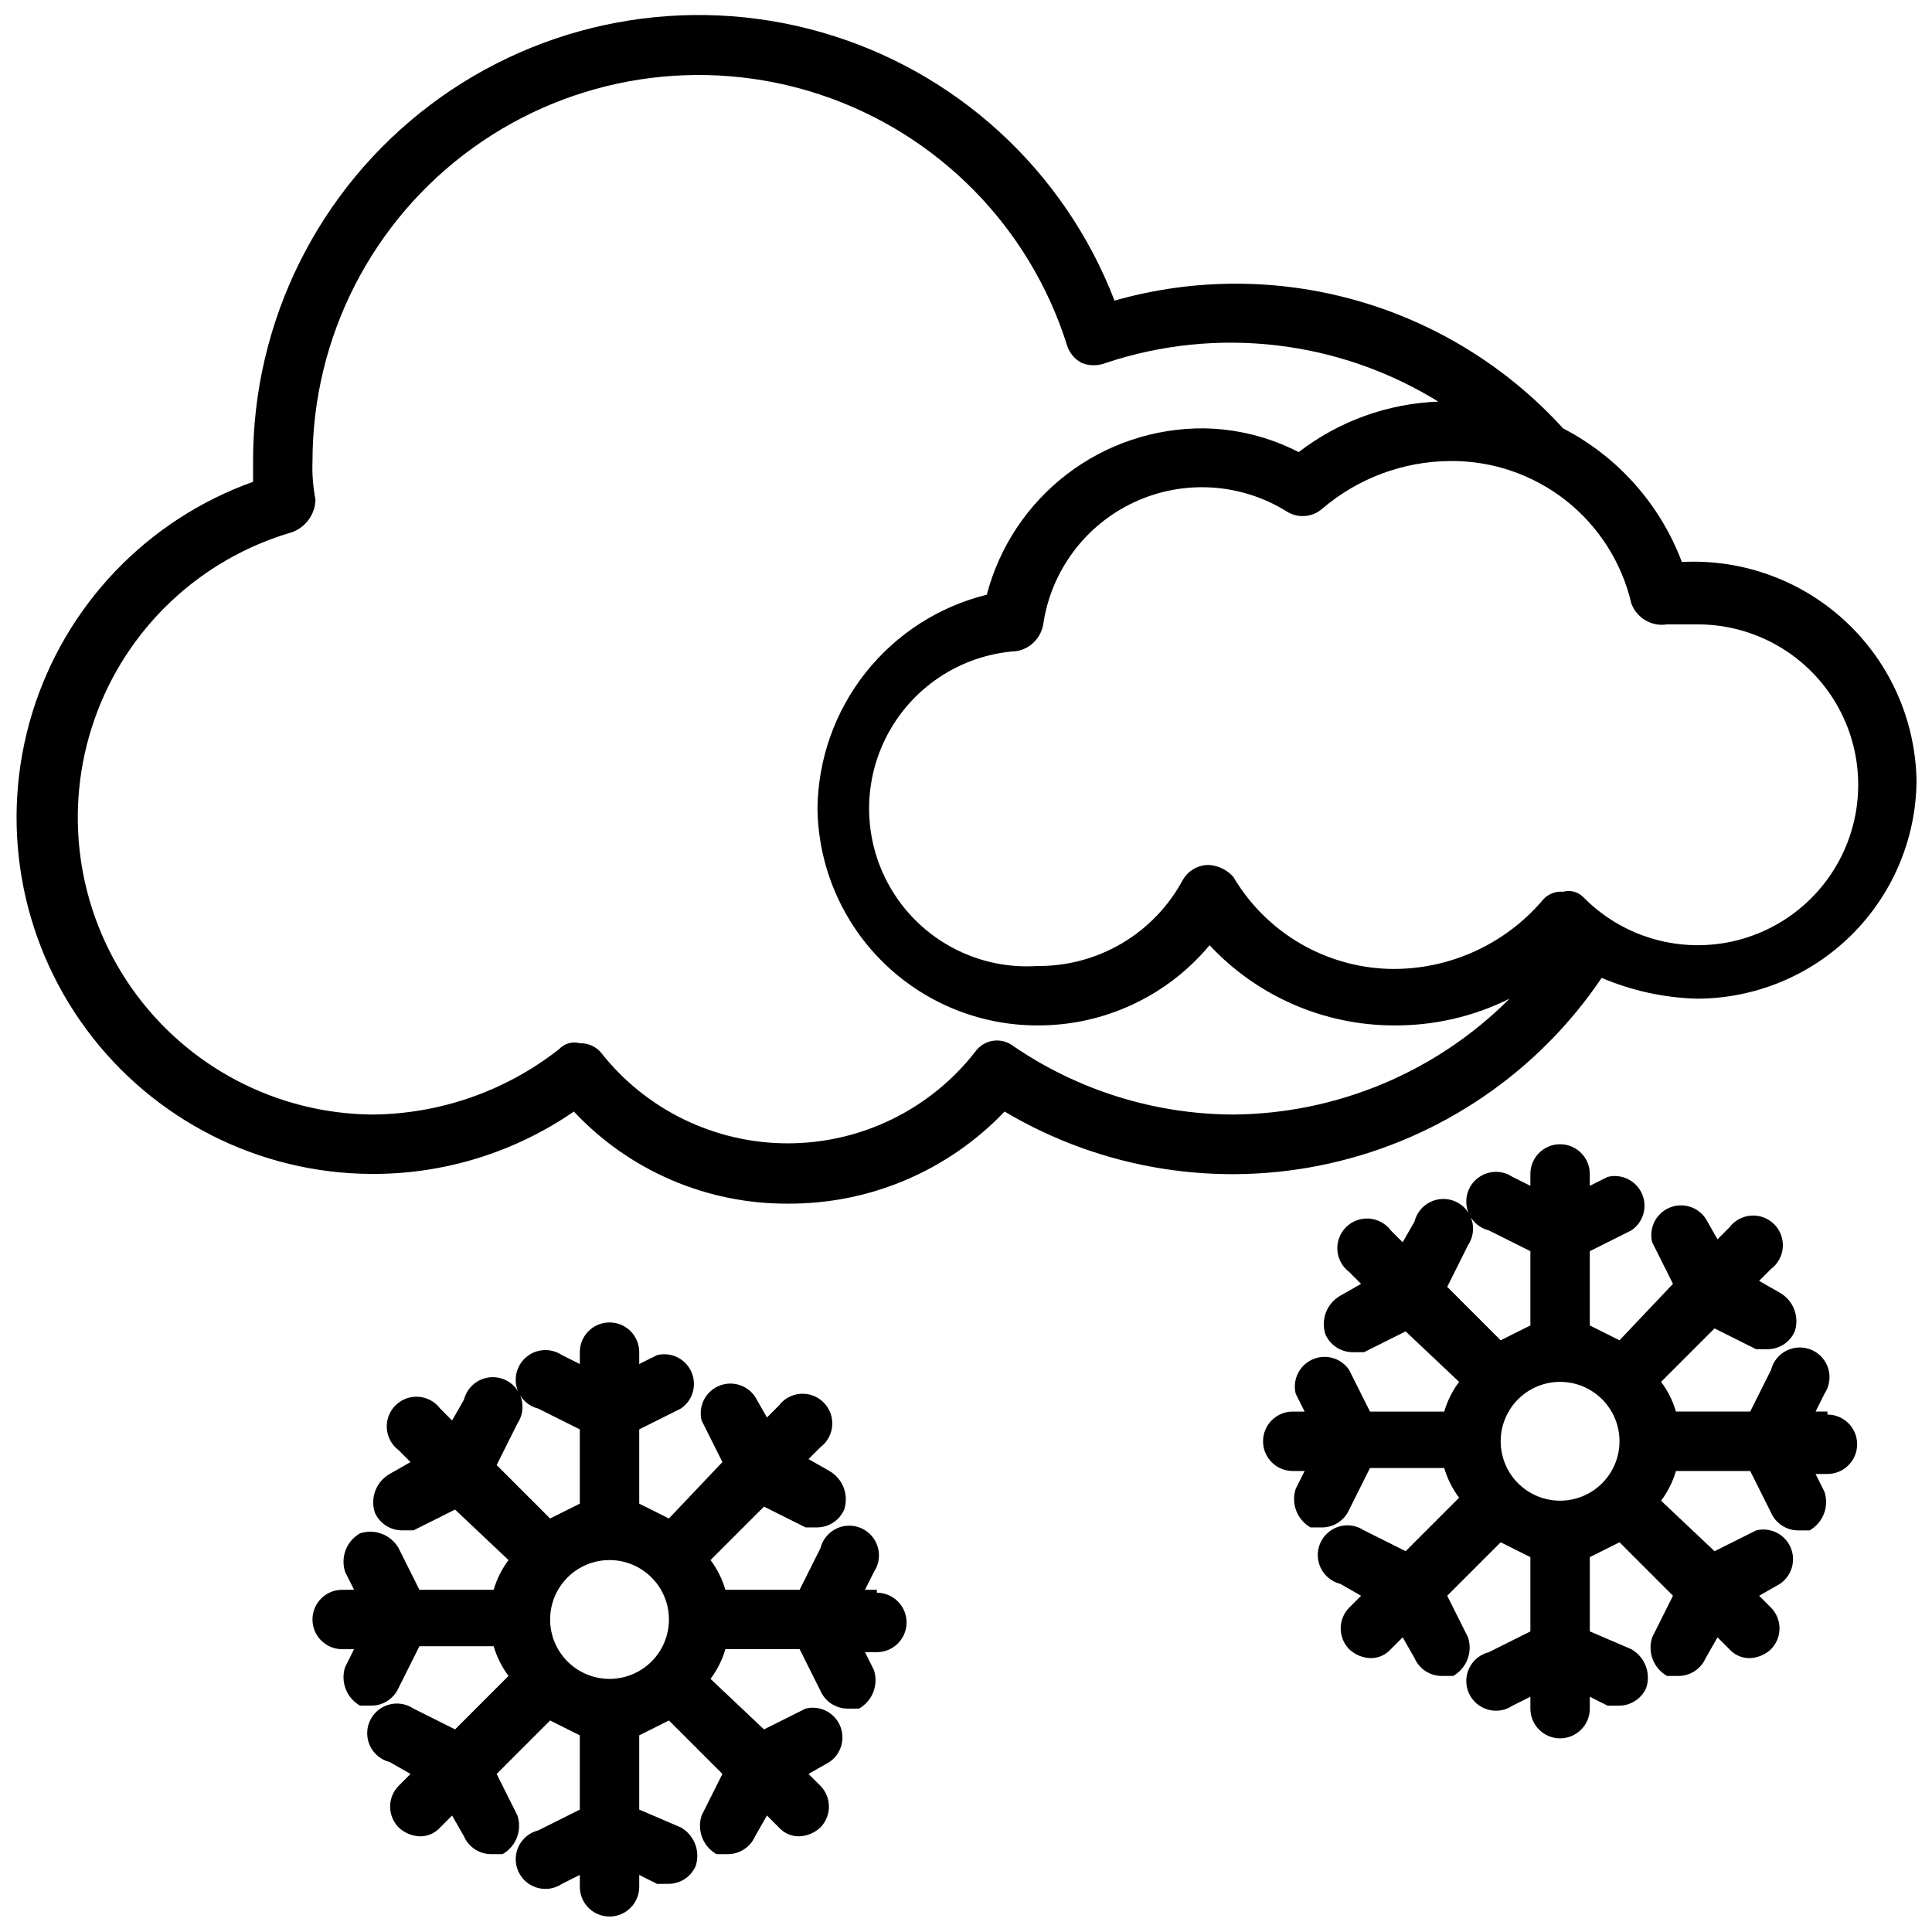
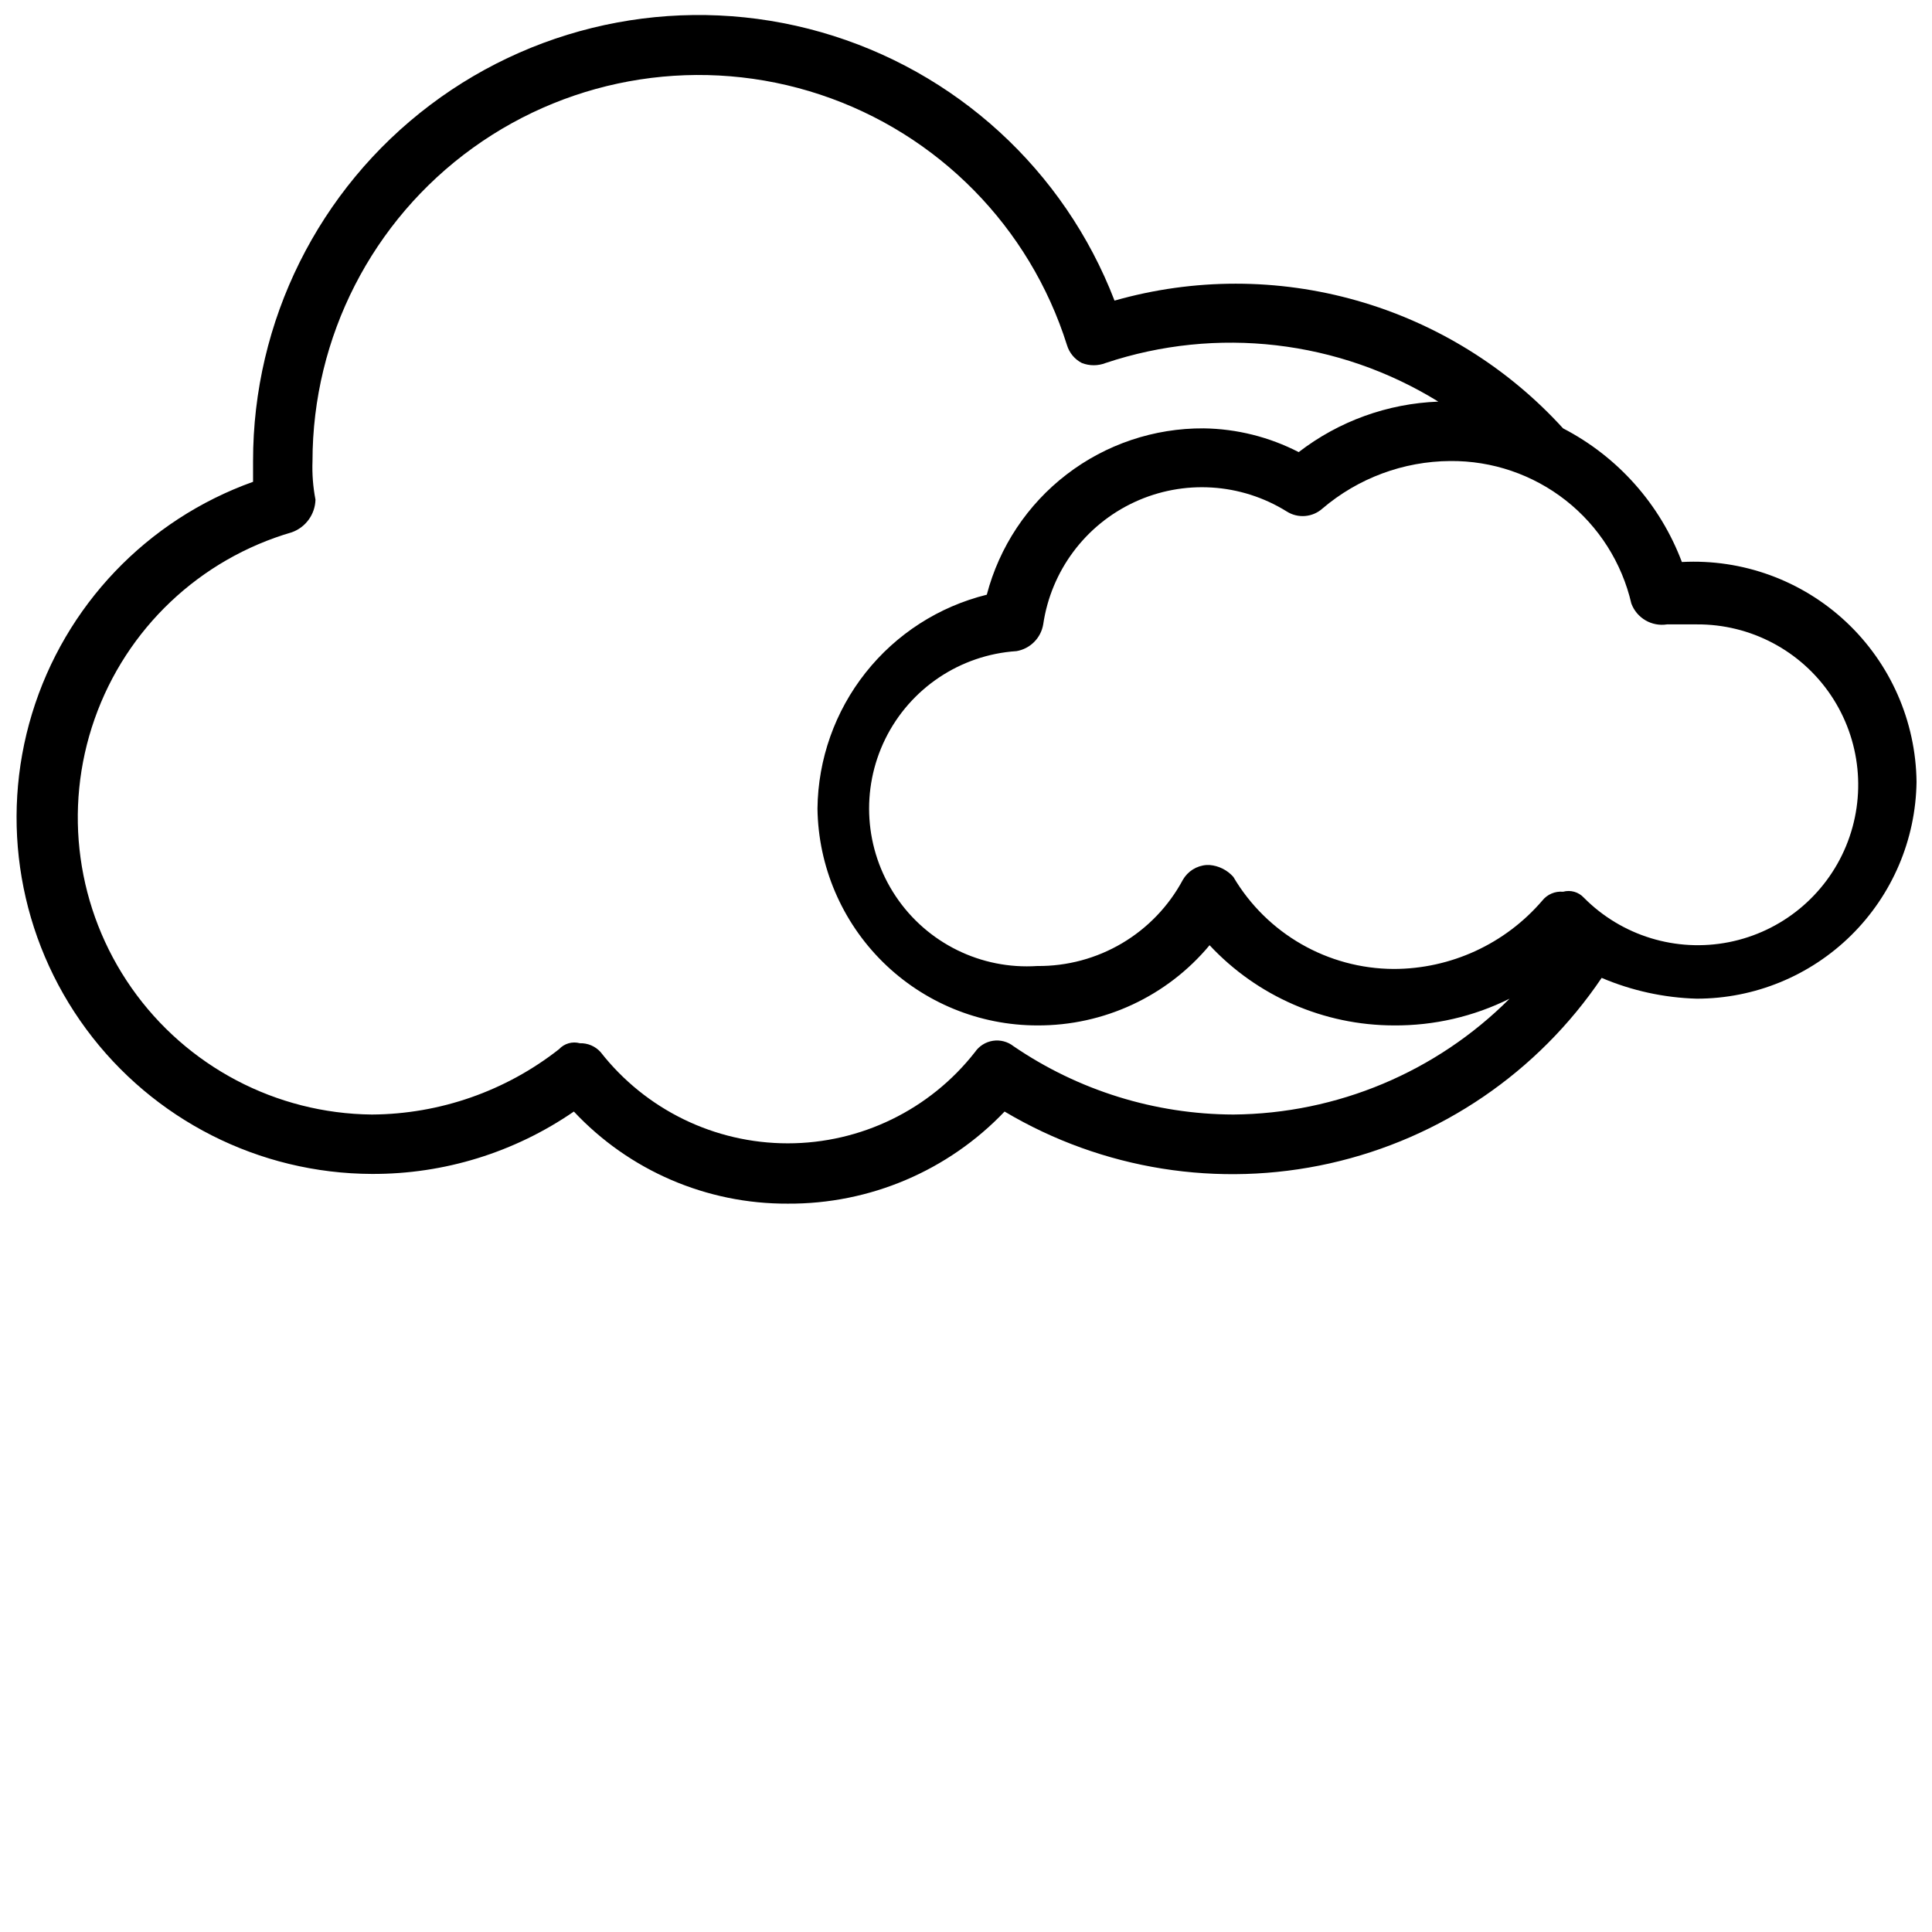
<svg xmlns="http://www.w3.org/2000/svg" width="800px" height="800px" version="1.1" viewBox="144 144 512 512">
  <defs>
    <clipPath id="b">
      <path d="m148.09 148.09h503.81v314.91h-503.81z" />
    </clipPath>
    <clipPath id="a">
-       <path d="m226 494h159v157.9h-159z" />
+       <path d="m226 494h159h-159z" />
    </clipPath>
  </defs>
  <g clip-path="url(#b)">
    <path d="m568.46 403.15c7.977 3.394 16.523 5.266 25.188 5.508 15.316 0.004 30.016-6.027 40.918-16.781s17.129-25.371 17.336-40.684c-0.191-16.082-6.934-31.391-18.672-42.387-11.738-10.992-27.457-16.727-43.516-15.867-5.758-15.293-16.977-27.91-31.488-35.422-14.699-16.148-33.613-27.871-54.613-33.852-21-5.981-43.254-5.981-64.254 0-13.312-34.605-42.102-60.945-77.75-71.137-35.648-10.195-74.016-3.051-103.61 19.289s-46.969 57.281-46.934 94.359v5.512-0.004c-28.137 10.059-49.859 32.832-58.57 61.414-8.711 28.582-3.387 59.602 14.359 83.641 17.746 24.043 45.816 38.27 75.699 38.363 19.109 0.082 37.789-5.688 53.527-16.531 14.676 15.668 35.215 24.508 56.68 24.406 21.699 0.133 42.492-8.699 57.465-24.406 25.914 15.41 56.738 20.328 86.156 13.742 29.422-6.59 55.207-24.176 72.074-49.164zm7.871-99.188c1.445 3.844 5.391 6.144 9.445 5.508h7.871c14.242-0.094 27.586 6.945 35.543 18.754 7.957 11.812 9.473 26.82 4.035 39.984-5.438 13.16-17.102 22.727-31.074 25.48-13.973 2.75-28.395-1.676-38.414-11.793-1.398-1.516-3.527-2.121-5.512-1.574-2.117-0.195-4.191 0.691-5.512 2.359-9.855 11.48-24.23 18.09-39.359 18.105-17.48-0.074-33.629-9.344-42.508-24.402-1.617-1.824-3.871-2.949-6.297-3.148h-0.789c-2.625 0.176-4.988 1.652-6.297 3.934-3.734 6.965-9.305 12.773-16.102 16.797-6.801 4.023-14.57 6.109-22.473 6.035-14.906 0.984-29.203-6.059-37.508-18.477-8.305-12.418-9.355-28.32-2.758-41.723 6.602-13.398 19.852-22.262 34.758-23.246 3.625-0.617 6.465-3.457 7.082-7.086 2.078-14.191 11.176-26.379 24.188-32.41 13.016-6.031 28.191-5.09 40.363 2.496 2.973 1.879 6.828 1.555 9.445-0.785 9.453-8.051 21.438-12.512 33.852-12.594 11.109-0.109 21.922 3.578 30.656 10.445 8.73 6.871 14.855 16.516 17.363 27.34zm-105.48 135.4c-20.793-0.07-41.086-6.379-58.254-18.105-1.543-1.215-3.519-1.734-5.457-1.438-1.941 0.301-3.672 1.391-4.777 3.012-11.938 15.25-30.227 24.164-49.594 24.164s-37.656-8.914-49.594-24.164c-1.395-1.566-3.414-2.43-5.508-2.363-1.988-0.547-4.113 0.062-5.512 1.574-14.152 11.117-31.598 17.211-49.594 17.32-25.391-0.25-49.098-12.73-63.68-33.52-14.578-20.789-18.234-47.332-9.816-71.285 8.414-23.957 27.863-42.383 52.242-49.488 3.688-1.301 6.195-4.746 6.297-8.66-0.652-3.367-0.918-6.801-0.789-10.23 0.012-32.867 15.805-63.727 42.457-82.957 26.648-19.23 60.914-24.492 92.109-14.145 31.191 10.352 55.516 35.051 65.383 66.398 0.621 2.043 2.039 3.746 3.938 4.723 2.023 0.793 4.273 0.793 6.297 0 29.453-9.832 61.75-6.082 88.168 10.234-13.426 0.504-26.359 5.18-37 13.383-7.797-4.019-16.418-6.176-25.188-6.297-13.117-0.078-25.883 4.211-36.289 12.195-10.406 7.981-17.855 19.199-21.18 31.887-12.703 3.141-24 10.41-32.121 20.668-8.125 10.262-12.605 22.926-12.75 36.012 0.207 15.312 6.438 29.926 17.34 40.684 10.902 10.754 25.602 16.781 40.914 16.781 17.629 0.086 34.375-7.707 45.66-21.254 12.629 13.531 30.297 21.223 48.805 21.254 10.648 0.086 21.168-2.34 30.699-7.086-19.426 19.449-45.719 30.477-73.207 30.703z" />
  </g>
  <g clip-path="url(#a)">
    <path d="m376.38 565.31h-3.148l2.363-4.723-0.004-0.004c1.301-1.93 1.68-4.332 1.035-6.57-0.645-2.234-2.242-4.07-4.367-5.016s-4.562-0.902-6.652 0.121c-2.09 1.02-3.621 2.91-4.184 5.168l-5.512 11.023h-19.68c-0.824-2.844-2.156-5.508-3.934-7.875l14.168-14.168 11.02 5.512h3.148c3.086-0.051 5.856-1.898 7.086-4.727 1.289-3.91-0.355-8.191-3.934-10.23l-5.512-3.148 3.148-3.148v-0.004c1.824-1.367 2.969-3.461 3.129-5.738 0.16-2.277-0.672-4.512-2.285-6.125-1.613-1.613-3.848-2.445-6.125-2.285-2.277 0.164-4.371 1.305-5.738 3.129l-3.148 3.148-3.148-5.512-0.004 0.004c-2.133-3.172-6.234-4.352-9.727-2.801-3.492 1.551-5.363 5.387-4.441 9.098l5.512 11.02-14.172 14.957-7.871-3.938v-19.68l11.02-5.512v0.004c3.172-2.137 4.352-6.238 2.801-9.73-1.555-3.492-5.391-5.363-9.098-4.441l-4.723 2.363v-3.148c0-4.348-3.523-7.875-7.871-7.875s-7.871 3.527-7.871 7.875v3.148l-4.723-2.363h-0.004c-1.93-1.297-4.336-1.676-6.57-1.031-2.234 0.641-4.07 2.242-5.016 4.367-0.945 2.125-0.902 4.559 0.117 6.648 1.023 2.094 2.914 3.625 5.172 4.188l11.02 5.512v19.68l-7.871 3.938-14.168-14.168 5.512-11.02v-0.008c1.297-1.93 1.676-4.336 1.031-6.57-0.641-2.234-2.242-4.07-4.367-5.016s-4.559-0.902-6.652 0.117c-2.09 1.023-3.621 2.914-4.184 5.172l-3.148 5.512-3.148-3.148c-1.371-1.828-3.465-2.969-5.738-3.129-2.277-0.164-4.512 0.672-6.125 2.285s-2.449 3.848-2.285 6.125c0.16 2.273 1.301 4.367 3.129 5.738l3.148 3.148-5.512 3.148c-3.578 2.043-5.227 6.32-3.938 10.234 1.234 2.824 4.004 4.672 7.086 4.723h3.148l11.02-5.512 14.172 13.383c-1.777 2.367-3.113 5.031-3.938 7.875h-19.68l-5.512-11.02 0.004-0.004c-2.043-3.578-6.32-5.227-10.234-3.934-3.582 2.039-5.227 6.32-3.938 10.23l2.363 4.723-3.148 0.004c-4.348 0-7.875 3.523-7.875 7.871s3.527 7.871 7.875 7.871h3.148l-2.363 4.723c-1.289 3.914 0.355 8.195 3.938 10.234h3.148c3.082-0.051 5.852-1.898 7.086-4.723l5.512-11.02h19.68-0.004c0.824 2.84 2.16 5.508 3.938 7.871l-14.168 14.168-11.02-5.512-0.004 0.004c-1.93-1.301-4.336-1.68-6.57-1.035-2.234 0.641-4.074 2.242-5.016 4.367-0.945 2.125-0.902 4.562 0.117 6.652 1.023 2.09 2.914 3.621 5.172 4.184l5.512 3.148-3.148 3.148c-3.004 3.062-3.004 7.961 0 11.023 1.496 1.418 3.449 2.254 5.508 2.359 2.098 0.066 4.113-0.797 5.512-2.359l3.148-3.148 3.148 5.512v-0.004c1.234 2.828 4.004 4.672 7.086 4.723h3.148c3.578-2.039 5.227-6.32 3.938-10.234l-5.512-11.02 14.168-14.168 7.871 3.938v19.68l-11.02 5.512v-0.004c-2.258 0.562-4.148 2.094-5.172 4.184-1.02 2.09-1.062 4.527-0.117 6.652 0.945 2.125 2.781 3.727 5.016 4.367 2.234 0.645 4.641 0.266 6.57-1.035l4.723-2.363 0.004 3.152c0 4.348 3.523 7.871 7.871 7.871s7.871-3.523 7.871-7.871v-3.148l4.723 2.363 3.148-0.004c3.082-0.051 5.852-1.895 7.086-4.723 1.289-3.91-0.355-8.191-3.938-10.23l-11.02-4.727v-19.68l7.871-3.938 14.168 14.168-5.512 11.02 0.004 0.004c-1.289 3.914 0.355 8.195 3.938 10.234h3.148c3.082-0.051 5.852-1.895 7.082-4.723l3.148-5.512 3.152 3.152c1.395 1.562 3.414 2.426 5.508 2.359 2.059-0.105 4.016-0.941 5.512-2.359 3-3.062 3-7.961 0-11.023l-3.148-3.148 5.512-3.148c3.168-2.133 4.348-6.234 2.797-9.727-1.551-3.492-5.387-5.367-9.098-4.441l-11.02 5.512-14.168-13.387c1.777-2.363 3.109-5.031 3.934-7.871h19.68l5.512 11.02c1.234 2.828 4 4.672 7.086 4.727h3.148c3.578-2.043 5.227-6.32 3.934-10.234l-2.363-4.723h3.152c4.348 0 7.871-3.527 7.871-7.875s-3.523-7.871-7.871-7.871zm-70.848 23.617v-0.004c-4.176 0-8.18-1.656-11.133-4.609s-4.613-6.957-4.613-11.133c0-4.176 1.66-8.18 4.613-11.133s6.957-4.613 11.133-4.613c4.176 0 8.18 1.66 11.133 4.613s4.609 6.957 4.609 11.133c0 4.176-1.656 8.18-4.609 11.133s-6.957 4.609-11.133 4.609z" />
  </g>
-   <path d="m628.29 518.08h-3.148l2.363-4.723h-0.004c1.297-1.93 1.676-4.336 1.035-6.57-0.645-2.238-2.242-4.074-4.367-5.019-2.129-0.941-4.562-0.898-6.652 0.121s-3.621 2.914-4.184 5.172l-5.512 11.02h-19.68c-0.824-2.84-2.16-5.508-3.938-7.871l14.168-14.168 11.02 5.512 3.152-0.004c3.082-0.051 5.852-1.895 7.086-4.723 1.289-3.914-0.355-8.191-3.938-10.234l-5.512-3.148 3.148-3.148h0.004c1.824-1.367 2.965-3.465 3.129-5.738 0.16-2.277-0.672-4.512-2.289-6.125-1.613-1.613-3.848-2.449-6.121-2.285-2.277 0.16-4.371 1.301-5.742 3.129l-3.148 3.148-3.148-5.512c-2.133-3.172-6.234-4.352-9.727-2.797-3.492 1.551-5.367 5.387-4.441 9.094l5.512 11.02-14.172 14.961-7.871-3.938v-19.68l11.02-5.512c3.172-2.133 4.352-6.234 2.797-9.727-1.551-3.492-5.387-5.367-9.094-4.441l-4.723 2.363v-3.152c0-4.348-3.527-7.871-7.875-7.871s-7.871 3.523-7.871 7.871v3.148l-4.723-2.363v0.004c-1.93-1.301-4.336-1.68-6.57-1.035-2.238 0.645-4.074 2.242-5.019 4.367-0.941 2.125-0.898 4.562 0.121 6.652s2.914 3.621 5.172 4.184l11.02 5.512v19.68l-7.871 3.938-14.168-14.168 5.512-11.02-0.004-0.004c1.301-1.93 1.68-4.336 1.035-6.57-0.645-2.238-2.242-4.074-4.367-5.019-2.129-0.945-4.562-0.898-6.652 0.121-2.09 1.02-3.621 2.914-4.184 5.172l-3.148 5.512-3.148-3.148v-0.004c-1.371-1.824-3.465-2.965-5.742-3.129-2.277-0.16-4.512 0.672-6.125 2.285-1.613 1.613-2.445 3.852-2.285 6.125 0.164 2.277 1.305 4.371 3.129 5.742l3.148 3.148-5.512 3.148h0.004c-3.582 2.039-5.227 6.32-3.938 10.234 1.234 2.824 4.004 4.672 7.086 4.723h3.148l11.02-5.512 14.172 13.383c-1.781 2.363-3.113 5.031-3.938 7.871h-19.68l-5.512-11.02c-2.133-3.172-6.234-4.352-9.727-2.801-3.492 1.555-5.367 5.391-4.441 9.098l2.363 4.723h-3.152c-4.348 0-7.871 3.523-7.871 7.871 0 4.348 3.523 7.875 7.871 7.875h3.148l-2.363 4.723h0.004c-1.289 3.914 0.355 8.191 3.934 10.234h3.148c3.086-0.051 5.856-1.898 7.086-4.727l5.512-11.02h19.68c0.824 2.84 2.156 5.508 3.938 7.871l-14.168 14.168-11.02-5.512-0.004 0.004c-1.93-1.297-4.336-1.676-6.57-1.035-2.238 0.645-4.074 2.242-5.019 4.371-0.945 2.125-0.898 4.559 0.121 6.648 1.02 2.09 2.914 3.625 5.172 4.188l5.512 3.148-3.148 3.148h-0.004c-3 3.059-3 7.957 0 11.02 1.496 1.418 3.453 2.258 5.512 2.363 2.094 0.066 4.113-0.801 5.512-2.363l3.148-3.148 3.148 5.512c1.23 2.824 4 4.672 7.082 4.723h3.152c3.578-2.043 5.223-6.32 3.934-10.234l-5.512-11.02 14.172-14.172 7.871 3.938v19.68l-11.02 5.512c-2.258 0.562-4.152 2.094-5.172 4.184s-1.062 4.523-0.121 6.652c0.945 2.125 2.781 3.723 5.019 4.367 2.234 0.641 4.641 0.266 6.57-1.035l4.723-2.363v3.152c0 4.348 3.523 7.871 7.871 7.871s7.875-3.523 7.875-7.871v-3.148l4.723 2.363 3.148-0.004c3.082-0.051 5.852-1.898 7.086-4.723 1.289-3.914-0.359-8.195-3.938-10.234l-11.02-4.723v-19.68l7.871-3.938 14.168 14.168-5.512 11.02 0.004 0.004c-1.293 3.914 0.355 8.191 3.934 10.234h3.148c3.086-0.051 5.852-1.898 7.086-4.723l3.148-5.512 3.148 3.148c1.398 1.562 3.414 2.43 5.512 2.363 2.059-0.105 4.012-0.945 5.512-2.363 3-3.062 3-7.961 0-11.02l-3.148-3.148 5.512-3.148h-0.004c3.172-2.137 4.352-6.238 2.801-9.73-1.555-3.492-5.391-5.363-9.098-4.441l-11.02 5.512-14.172-13.383c1.777-2.363 3.113-5.031 3.938-7.871h19.68l5.512 11.02c1.23 2.824 4 4.672 7.082 4.723h3.148c3.582-2.039 5.227-6.32 3.938-10.234l-2.363-4.723h3.152c4.348 0 7.871-3.523 7.871-7.871 0-4.348-3.523-7.871-7.871-7.871zm-70.848 23.617h-0.004c-4.176 0-8.18-1.66-11.133-4.613-2.949-2.949-4.609-6.957-4.609-11.133s1.66-8.18 4.609-11.133c2.953-2.949 6.957-4.609 11.133-4.609s8.18 1.66 11.133 4.609c2.953 2.953 4.613 6.957 4.613 11.133s-1.66 8.184-4.613 11.133c-2.953 2.953-6.957 4.613-11.133 4.613z" />
</svg>